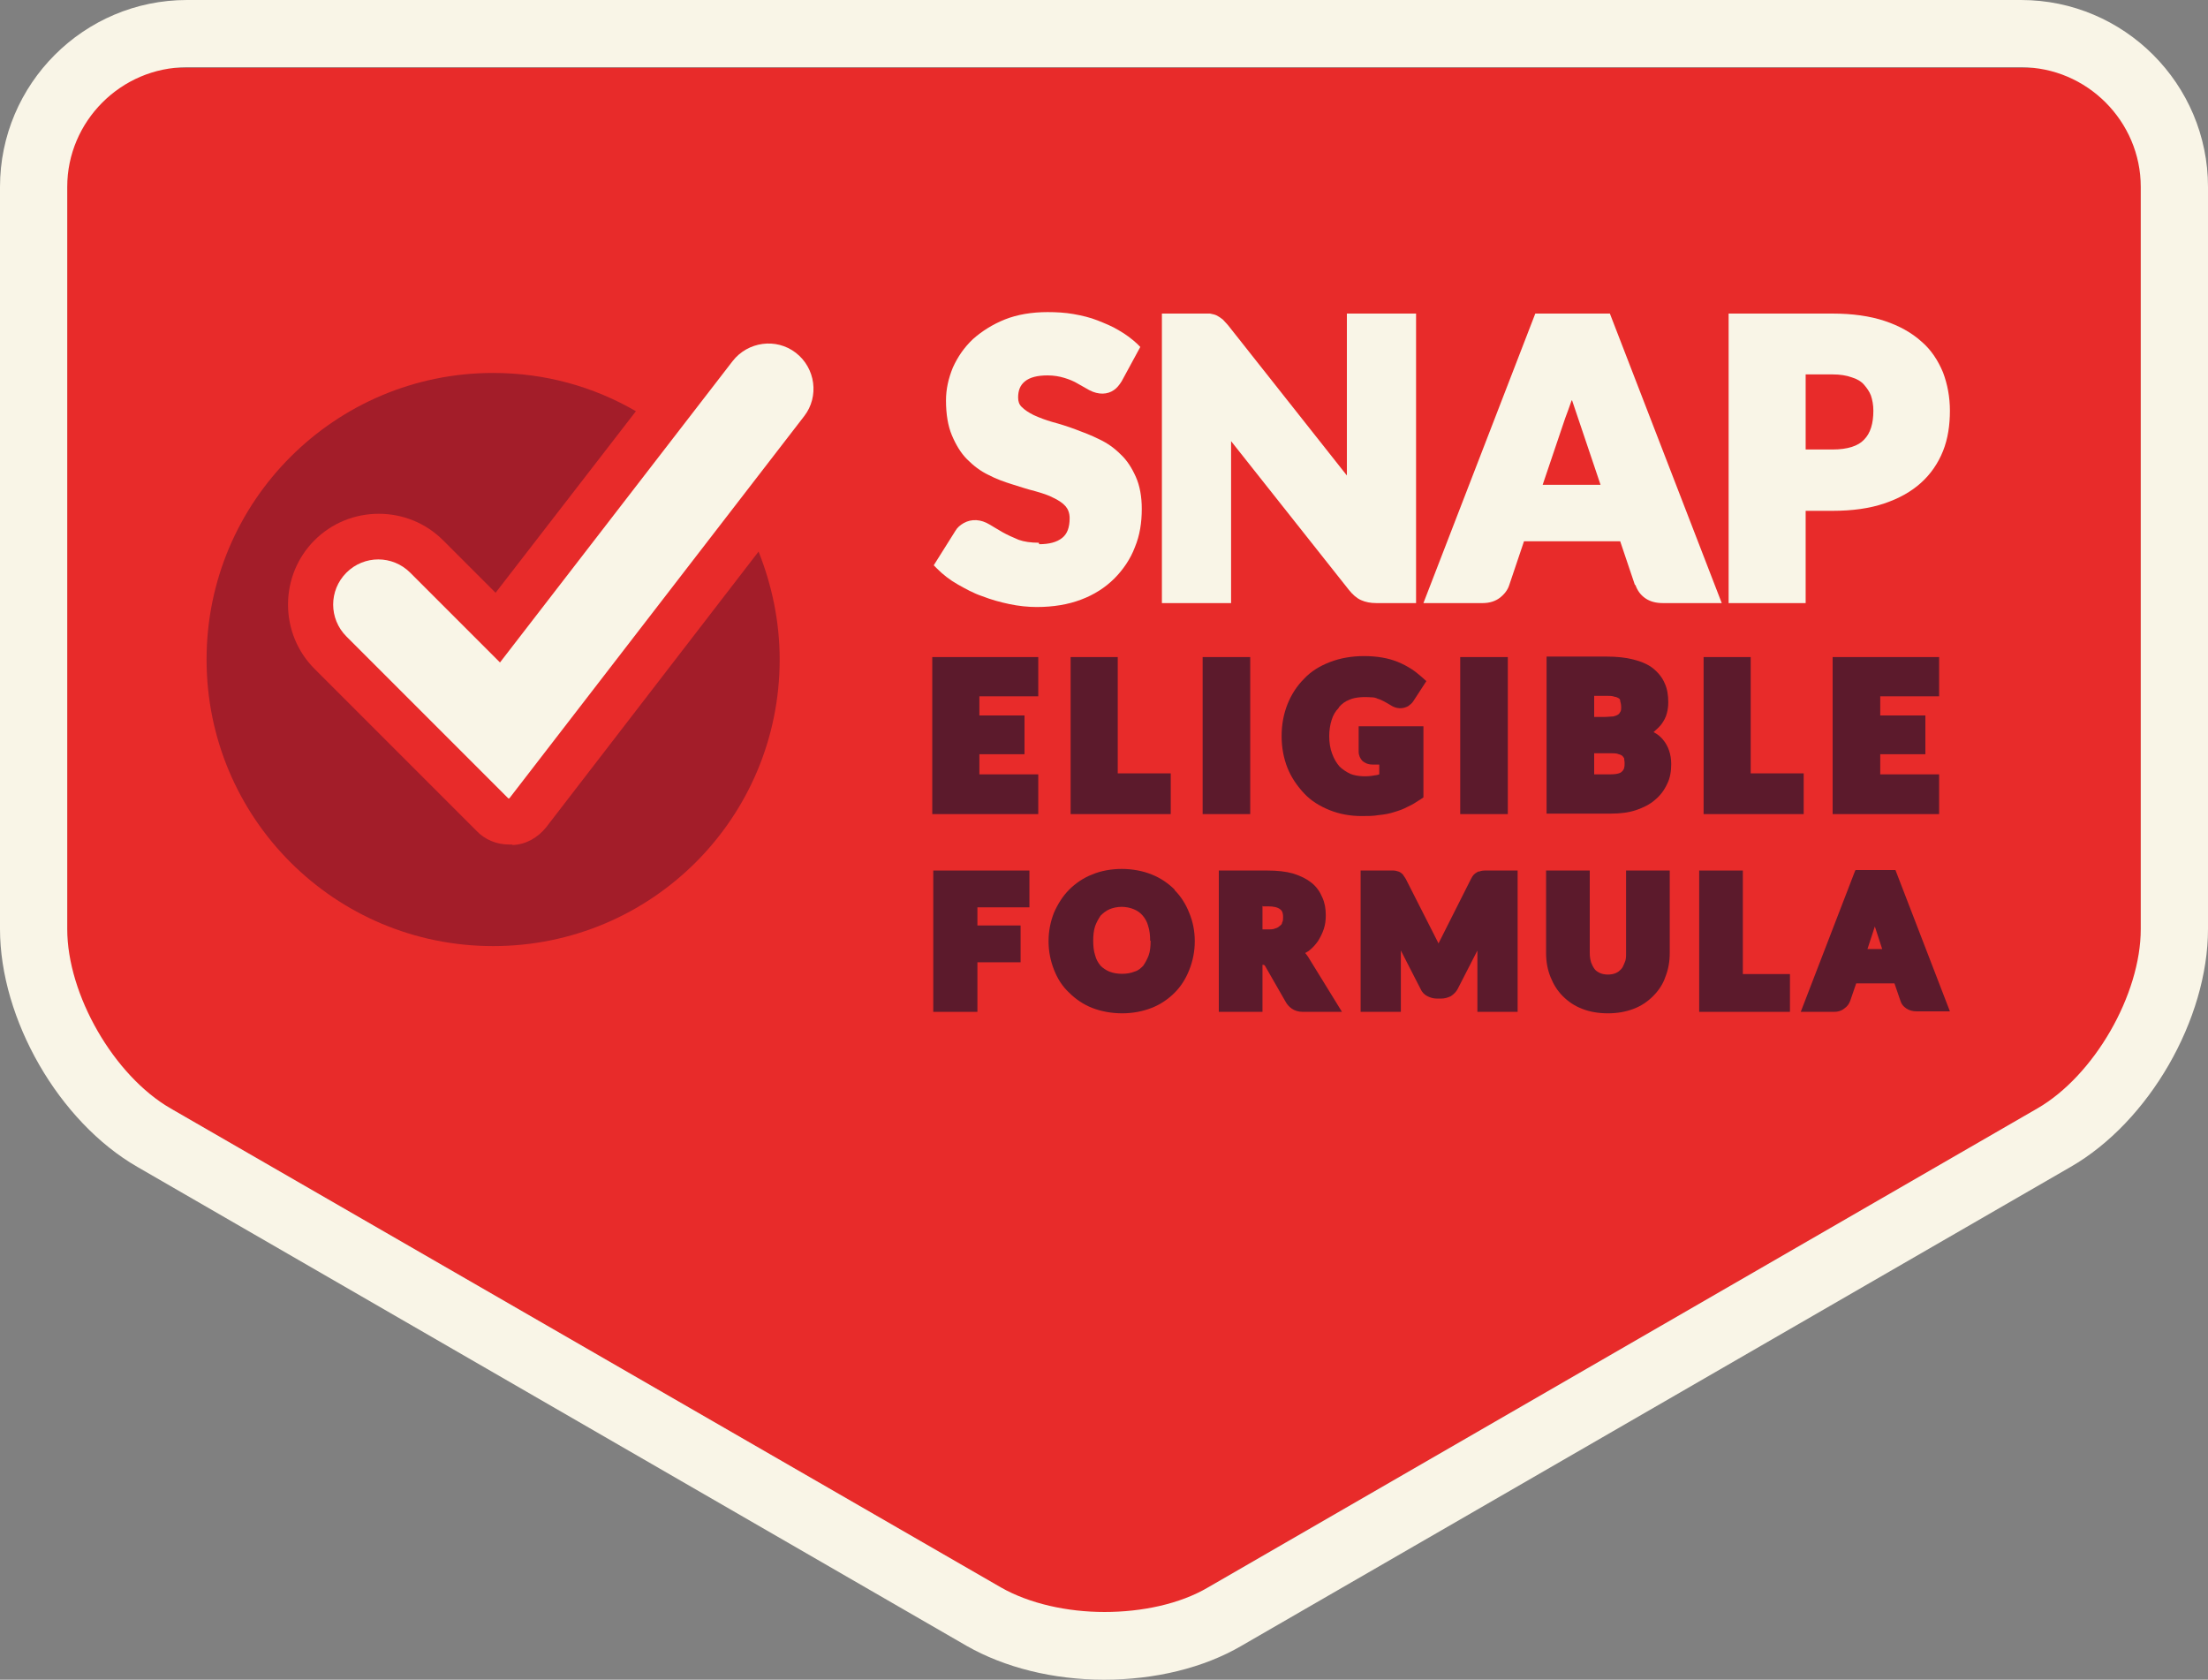
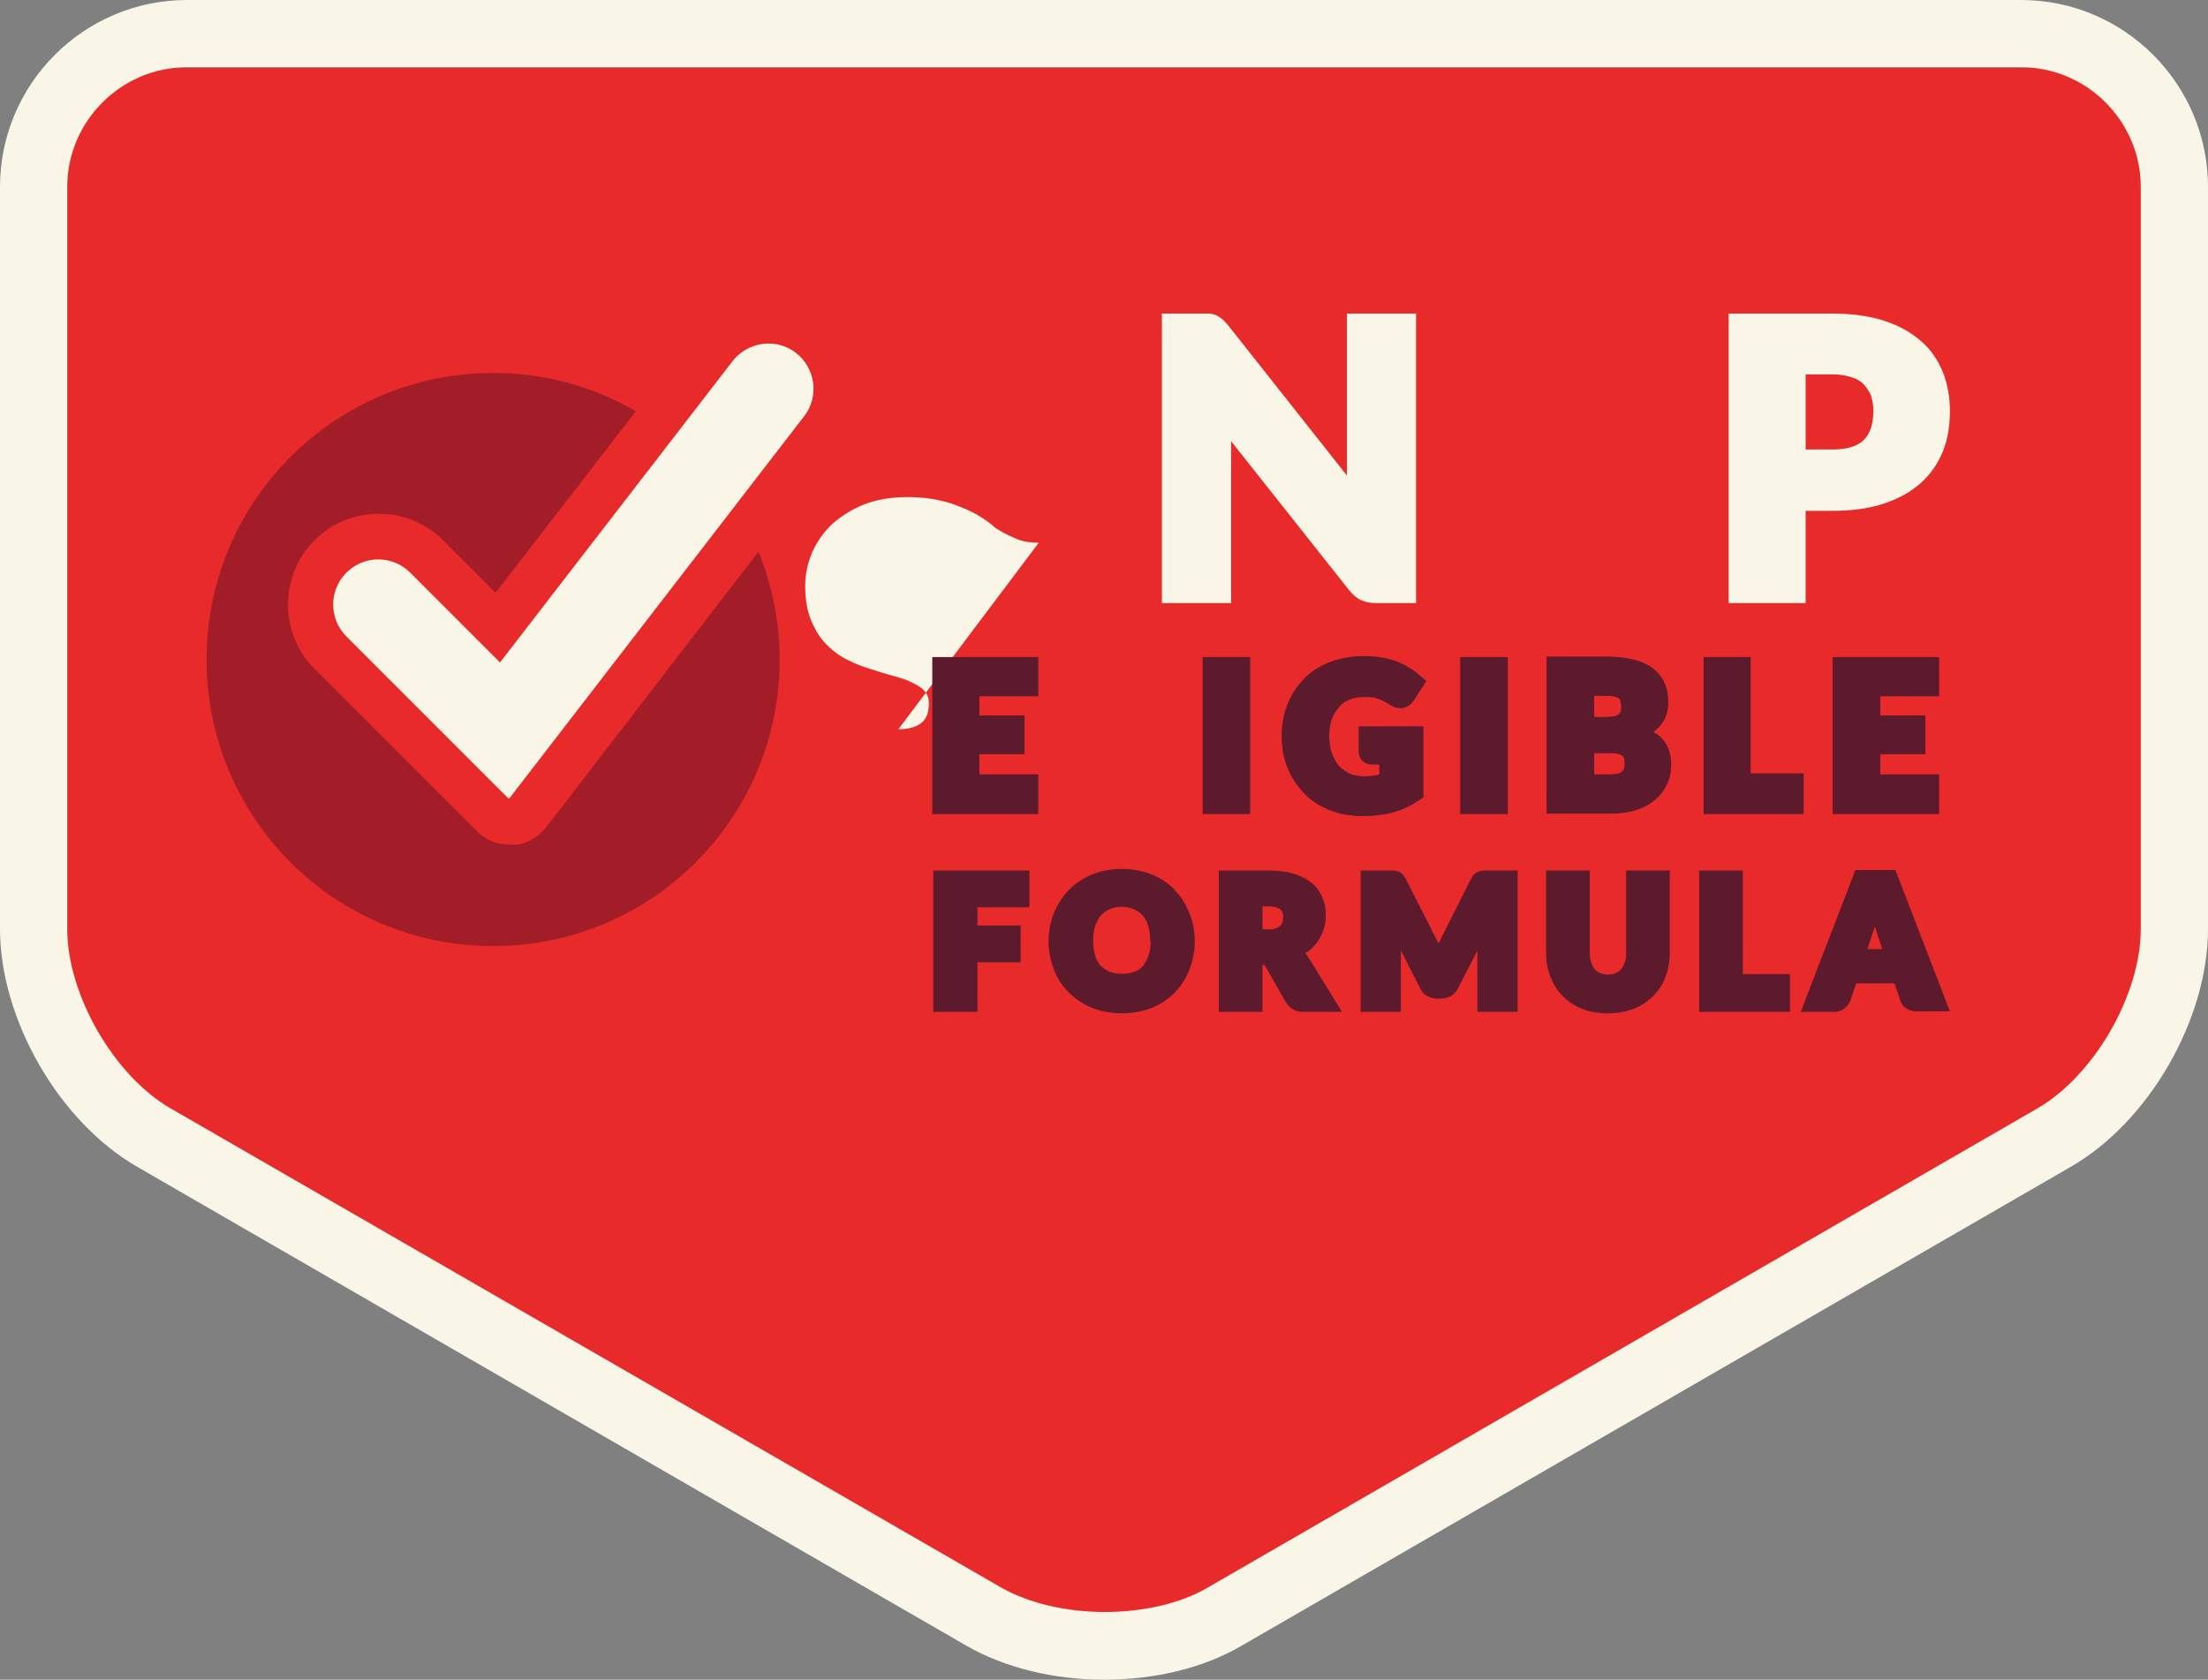
<svg xmlns="http://www.w3.org/2000/svg" id="Layer_1" data-name="Layer 1" viewBox="0 0 45 34.23">
  <rect x="0" y="0" width="45" height="34.23" fill="#808080" stroke="none" />
  <defs>
    <style>
      .cls-1 {
        fill: #f9f5e7;
      }

      .cls-1, .cls-2, .cls-3, .cls-4 {
        stroke-width: 0px;
      }

      .cls-2 {
        fill: #5c1a2c;
      }

      .cls-3 {
        fill: #a31d29;
      }

      .cls-4 {
        fill: #e82b2a;
      }
    </style>
  </defs>
  <g>
    <path class="cls-4" d="m43.63,2.77v17.8c0,.5-.27.96-.7,1.21l-19.73,11.39c-.43.25-.96.25-1.39,0L2.07,21.78c-.43-.25-.7-.71-.7-1.21V2.77c0-.77.62-1.39,1.39-1.39h39.47c.77,0,1.39.62,1.39,1.39Z" />
    <path class="cls-1" d="m41.19,1.37c1.34,0,2.44,1.1,2.44,2.44v15.12c0,1.34-.95,2.99-2.11,3.66l-16.9,9.76c-.58.34-1.35.5-2.11.5s-1.53-.17-2.11-.5L3.48,22.59c-1.16-.67-2.11-2.32-2.11-3.66V3.81c0-1.34,1.1-2.44,2.44-2.44h37.38m0-1.37H3.81C1.71,0,0,1.71,0,3.81v15.12c0,1.84,1.2,3.93,2.8,4.85l16.9,9.76c.77.44,1.76.69,2.8.69s2.03-.24,2.8-.69l16.9-9.76c1.6-.92,2.8-3.01,2.8-4.85V3.81c0-2.1-1.71-3.81-3.81-3.81h0Z" />
  </g>
  <g>
-     <path class="cls-1" d="m21.17,11.06c-.16,0-.3-.02-.41-.06-.12-.05-.23-.1-.32-.15-.1-.06-.19-.11-.27-.16-.18-.11-.37-.12-.53-.03-.07.04-.13.09-.17.16l-.44.7.07.07c.12.12.26.23.42.32.16.09.32.18.5.24.18.07.36.12.55.16.19.04.38.06.56.06.33,0,.64-.05.9-.15.27-.1.5-.25.68-.43.18-.18.33-.4.42-.64.1-.24.14-.5.14-.78,0-.25-.04-.47-.12-.65-.08-.18-.18-.34-.31-.46-.13-.13-.27-.23-.44-.31-.16-.08-.32-.14-.48-.2-.16-.06-.32-.11-.47-.15-.14-.04-.27-.09-.38-.14-.1-.05-.18-.1-.25-.17-.05-.05-.07-.11-.07-.19,0-.14.04-.25.14-.33.1-.08.25-.12.46-.12.13,0,.24.02.34.05.1.03.2.07.28.12l.23.13c.19.1.37.09.5,0,.06-.04.11-.1.16-.18l.38-.7-.07-.07c-.11-.1-.23-.19-.37-.27-.13-.08-.28-.14-.43-.2-.15-.06-.32-.1-.49-.13-.17-.03-.35-.04-.53-.04-.32,0-.62.05-.87.15-.25.1-.47.24-.65.4-.18.17-.31.36-.41.58-.09.22-.14.44-.14.67,0,.28.04.52.12.71.08.19.18.36.31.49.13.13.27.24.44.32.15.08.32.14.48.19.16.05.31.1.47.14.14.04.27.08.38.14.1.05.18.1.24.17.05.06.08.14.08.24,0,.19-.05.32-.15.4-.11.09-.27.13-.47.13Z" />
+     <path class="cls-1" d="m21.17,11.06c-.16,0-.3-.02-.41-.06-.12-.05-.23-.1-.32-.15-.1-.06-.19-.11-.27-.16-.18-.11-.37-.12-.53-.03-.07.04-.13.09-.17.16l-.44.7.07.07l.23.13c.19.1.37.09.5,0,.06-.04.11-.1.16-.18l.38-.7-.07-.07c-.11-.1-.23-.19-.37-.27-.13-.08-.28-.14-.43-.2-.15-.06-.32-.1-.49-.13-.17-.03-.35-.04-.53-.04-.32,0-.62.05-.87.15-.25.1-.47.24-.65.4-.18.17-.31.36-.41.58-.09.22-.14.44-.14.67,0,.28.04.52.12.71.08.19.18.36.31.49.13.13.27.24.44.32.15.08.32.14.48.19.16.05.31.1.47.14.14.04.27.08.38.14.1.05.18.1.24.17.05.06.08.14.08.24,0,.19-.05.32-.15.4-.11.09-.27.13-.47.13Z" />
    <path class="cls-1" d="m25.09,9.14s0-.1,0-.15l2.4,3.03c.08.1.16.17.25.21.09.04.19.06.31.06h.81v-5.9h-1.41v3.11c0,.06,0,.13,0,.19l-2.42-3.06s-.08-.09-.11-.12c-.04-.03-.08-.06-.12-.08-.04-.02-.09-.03-.14-.04h0s-.1,0-.16,0h-.82v5.9h1.41v-3.15Z" />
-     <path class="cls-1" d="m33.33,11.92c.04.11.1.2.2.27.1.07.22.1.36.1h1.2l-2.28-5.9h-1.52l-2.28,5.9h1.21c.14,0,.26-.04.35-.11.09-.07.16-.16.19-.26l.3-.89h1.96l.3.89Zm-1.29-3.76s0-.02,0-.02c0,0,0,.01,0,.02l.58,1.72h-1.18l.46-1.36c.04-.1.08-.22.13-.36Z" />
    <path class="cls-1" d="m36.8,10.41h.55c.4,0,.76-.05,1.05-.15.3-.1.55-.24.75-.42.2-.18.35-.4.45-.65.1-.25.14-.53.14-.82,0-.28-.05-.54-.14-.78-.1-.24-.24-.46-.44-.63-.2-.18-.45-.32-.75-.42-.3-.1-.66-.15-1.06-.15h-2.12v5.9h1.57v-1.88Zm0-2.78h.55c.15,0,.28.02.39.06.1.03.19.08.25.15s.11.14.14.22c.03.09.05.19.05.31,0,.26-.06.46-.19.59-.12.13-.34.2-.64.2h-.55v-1.53Z" />
    <polygon class="cls-2" points="19 16.59 21.16 16.59 21.16 15.78 19.96 15.78 19.96 15.37 20.88 15.37 20.88 14.58 19.96 14.58 19.96 14.19 21.16 14.19 21.16 13.39 19 13.39 19 16.59" />
-     <polygon class="cls-2" points="21.82 13.39 21.82 16.59 23.86 16.59 23.86 15.76 22.78 15.76 22.78 13.39 21.82 13.39" />
    <rect class="cls-2" x="24.51" y="13.39" width=".97" height="3.2" />
    <path class="cls-2" d="m27.29,14.41c.06-.07.13-.12.21-.15.13-.06.32-.06.45-.05.05,0,.09.01.13.03.04.01.08.03.12.05.04.02.09.05.14.08.12.08.25.08.36.02.04-.03.08-.06.11-.11l.26-.4-.09-.08c-.07-.06-.14-.12-.22-.17-.08-.05-.17-.1-.27-.14-.1-.04-.2-.07-.32-.09-.11-.02-.24-.03-.37-.03-.25,0-.48.04-.69.12-.21.08-.39.19-.53.34-.15.15-.26.32-.34.52-.08.2-.12.42-.12.65s.04.45.12.65c.08.2.2.37.34.52s.32.26.52.34c.2.08.42.12.65.12.12,0,.24,0,.35-.02.11-.01.22-.03.31-.06.1-.03.19-.06.28-.11.09-.04.17-.09.26-.15l.06-.04v-1.45h-1.32v.52c0,.07.03.14.08.19.04.03.1.07.2.07h.14v.2s-.06.02-.09.02c-.14.03-.35.03-.5-.03-.08-.04-.16-.09-.22-.15-.06-.07-.11-.15-.15-.26-.04-.1-.06-.23-.06-.36,0-.12.02-.24.05-.33.03-.1.08-.18.14-.24Z" />
    <rect class="cls-2" x="29.76" y="13.39" width=".97" height="3.2" />
    <path class="cls-2" d="m33.71,14.91c.06-.05.11-.1.15-.15.05-.07.09-.14.11-.22.02-.07.03-.15.03-.23,0-.14-.02-.27-.07-.38-.05-.12-.13-.22-.24-.31-.1-.08-.24-.14-.4-.18-.15-.04-.34-.06-.55-.06h-1.22v3.2h1.31c.19,0,.36-.02.51-.07.15-.05.29-.12.39-.21.11-.09.19-.2.25-.33.06-.12.08-.26.08-.4,0-.2-.06-.37-.17-.5-.05-.06-.11-.11-.19-.15Zm-.69-.4s-.02.04-.04.05c-.03.02-.06.03-.1.04-.05,0-.11.01-.18.01h-.21v-.43h.25c.07,0,.12,0,.17.02.03,0,.06.02.08.03.02.01.03.03.03.05,0,.02.02.06.02.12,0,.05,0,.09-.02.11Zm-.53.84h.33c.07,0,.13,0,.17.02.04.01.06.02.08.04.01.01.02.03.03.04,0,.03.01.06.01.1,0,.03,0,.07-.01.1,0,.02-.02.04-.03.06-.02.02-.04.04-.08.05-.03.01-.08.02-.17.02h-.33v-.44Z" />
    <polygon class="cls-2" points="34.72 13.39 34.72 16.59 36.76 16.59 36.76 15.76 35.68 15.76 35.68 13.39 34.72 13.39" />
    <polygon class="cls-2" points="39.52 14.19 39.52 13.39 37.35 13.39 37.35 16.59 39.52 16.59 39.52 15.78 38.32 15.78 38.32 15.37 39.24 15.37 39.24 14.58 38.32 14.58 38.32 14.19 39.52 14.19" />
    <polygon class="cls-2" points="19.02 20.62 19.92 20.62 19.92 19.61 20.8 19.61 20.8 18.86 19.92 18.86 19.92 18.49 20.98 18.49 20.98 17.74 19.02 17.74 19.02 20.62" />
    <path class="cls-2" d="m23.94,18.13c-.13-.13-.29-.24-.47-.31-.37-.15-.85-.15-1.21,0-.18.07-.34.18-.47.31-.13.13-.23.29-.31.47-.07.18-.11.37-.11.58s.04.4.11.58c.07.18.17.34.31.47.13.13.29.24.47.31.18.07.39.11.61.11s.42-.04.6-.11c.18-.07.34-.18.47-.31.13-.13.23-.29.3-.47.07-.18.11-.37.11-.58s-.04-.4-.11-.57c-.07-.18-.17-.34-.3-.47Zm-.49,1.04c0,.11-.01.22-.04.3-.03.08-.07.15-.11.21-.05.05-.1.1-.18.12-.14.06-.36.06-.51,0-.07-.03-.13-.07-.18-.12-.05-.06-.09-.13-.11-.21-.03-.09-.04-.19-.04-.3s.01-.21.04-.3c.03-.08.07-.15.11-.21.05-.05.11-.1.18-.13.07-.03.16-.05.25-.05s.18.02.25.05c.07.03.13.07.18.13.05.06.09.13.11.21.03.09.04.19.04.3Z" />
    <path class="cls-2" d="m26.62,19.41s.03-.02.05-.03c.08-.06.14-.13.19-.2.05-.08.09-.16.12-.25.03-.09.04-.18.04-.28,0-.13-.02-.25-.07-.36-.05-.12-.12-.22-.22-.3-.1-.08-.22-.14-.38-.19-.14-.04-.32-.06-.52-.06h-.99v2.88h.89v-.96h0s.04,0,.05.02l.43.75c.05.08.15.19.34.19h.8l-.69-1.12s-.04-.06-.06-.08Zm-.88-.94h.1c.12,0,.2.02.25.06.03.02.06.06.06.16,0,.04,0,.08-.02.11,0,.03-.02.05-.05.07-.02.02-.05.04-.09.05-.04.02-.09.02-.16.02h-.1v-.48Z" />
    <path class="cls-2" d="m30.13,17.76s-.06.03-.09.06c-.02.02-.04.05-.06.09l-.66,1.31s0,0,0,.01c0,0,0,0,0,0l-.67-1.32s-.04-.06-.06-.09c-.03-.03-.06-.05-.09-.06-.03-.01-.07-.02-.1-.02h-.67v2.88h.82v-1.25l.4.78c.03.07.08.12.14.15.06.03.12.05.2.05h.08c.07,0,.14-.02.2-.05.06-.04.11-.09.14-.15l.4-.78v1.25h.82v-2.88h-.67s-.07,0-.11.02Z" />
    <path class="cls-2" d="m33.14,19.42c0,.08,0,.14-.03.2-.02.05-.04.1-.07.13-.03.03-.06.06-.11.08-.09.04-.23.04-.32,0-.04-.02-.08-.04-.11-.08-.03-.04-.05-.08-.07-.13-.02-.06-.03-.13-.03-.2v-1.68h-.89v1.68c0,.18.03.34.09.49.06.15.14.28.25.39.11.11.24.2.4.26.15.06.33.09.52.09s.36-.03.52-.09c.16-.06.29-.15.4-.26.11-.11.2-.24.25-.39.06-.15.09-.31.09-.49v-1.68h-.89v1.68Z" />
    <polygon class="cls-2" points="35.52 17.74 34.63 17.74 34.63 20.62 36.48 20.62 36.48 19.85 35.52 19.85 35.52 17.74" />
    <path class="cls-2" d="m37.81,17.74l-1.11,2.88h.68c.08,0,.15-.02.21-.07.06-.04.1-.1.12-.16l.12-.35h.78l.12.35c.02.07.06.12.12.16.06.04.13.06.21.06h.68l-1.11-2.88h-.81Zm.56,1.6h-.31l.15-.46.15.46Z" />
  </g>
  <g>
    <path class="cls-3" d="m10.43,17.21s-.04,0-.06,0c-.25,0-.49-.1-.66-.28l-3.3-3.3c-.35-.35-.54-.82-.54-1.31s.19-.96.54-1.31c.35-.35.82-.54,1.31-.54s.96.19,1.31.54l1.07,1.07,2.86-3.7c-.86-.5-1.85-.78-2.91-.78-3.22,0-5.84,2.61-5.84,5.84s2.61,5.84,5.84,5.84,5.84-2.61,5.84-5.84c0-.78-.16-1.52-.43-2.2l-4.33,5.62c-.17.21-.41.35-.68.36Z" />
    <path class="cls-1" d="m10.36,16.27l-3.3-3.3c-.36-.36-.36-.94,0-1.3.36-.36.94-.36,1.3,0l1.83,1.83,4.74-6.14c.31-.4.89-.48,1.29-.17.4.31.48.89.17,1.29l-6.01,7.79Z" />
  </g>
</svg>